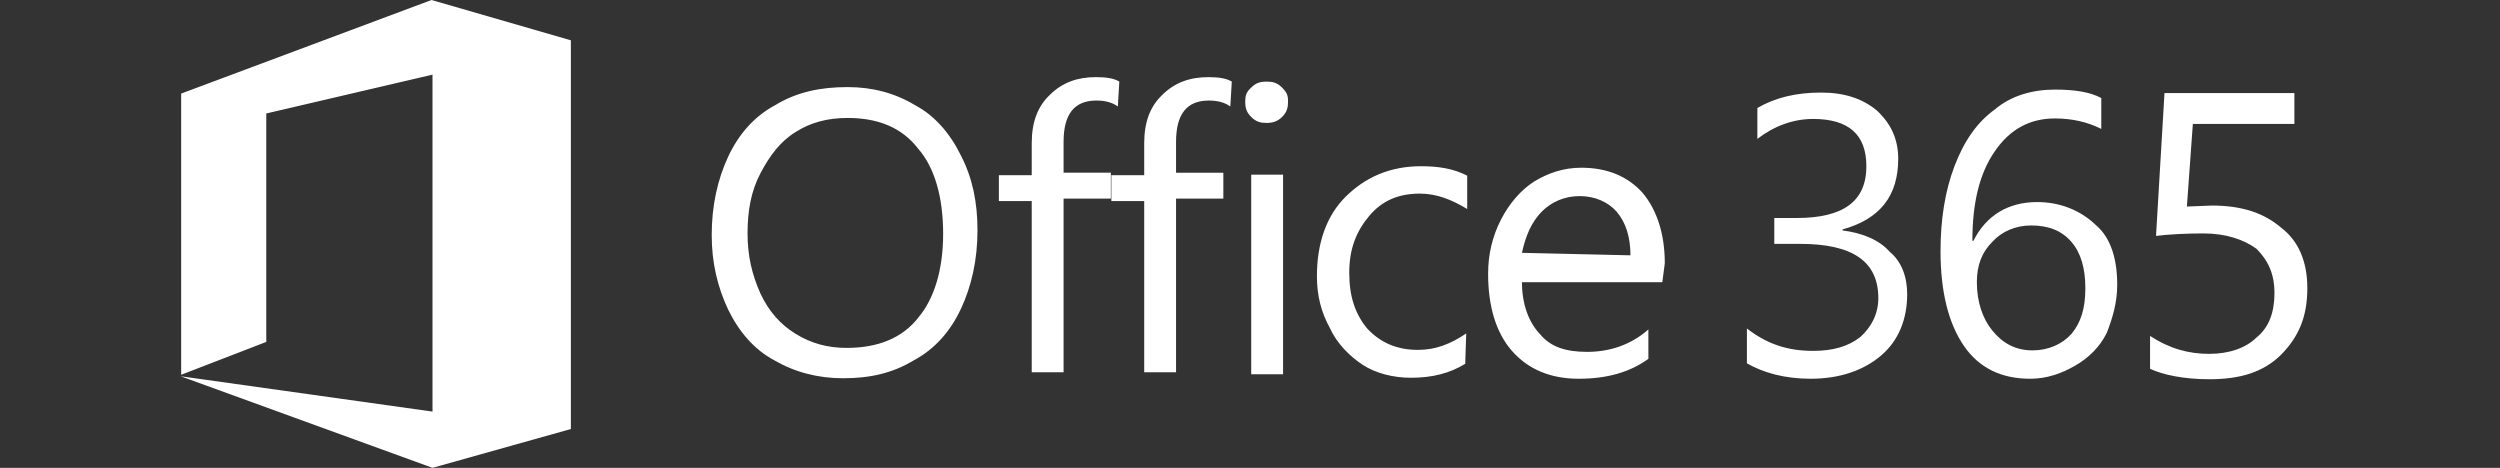
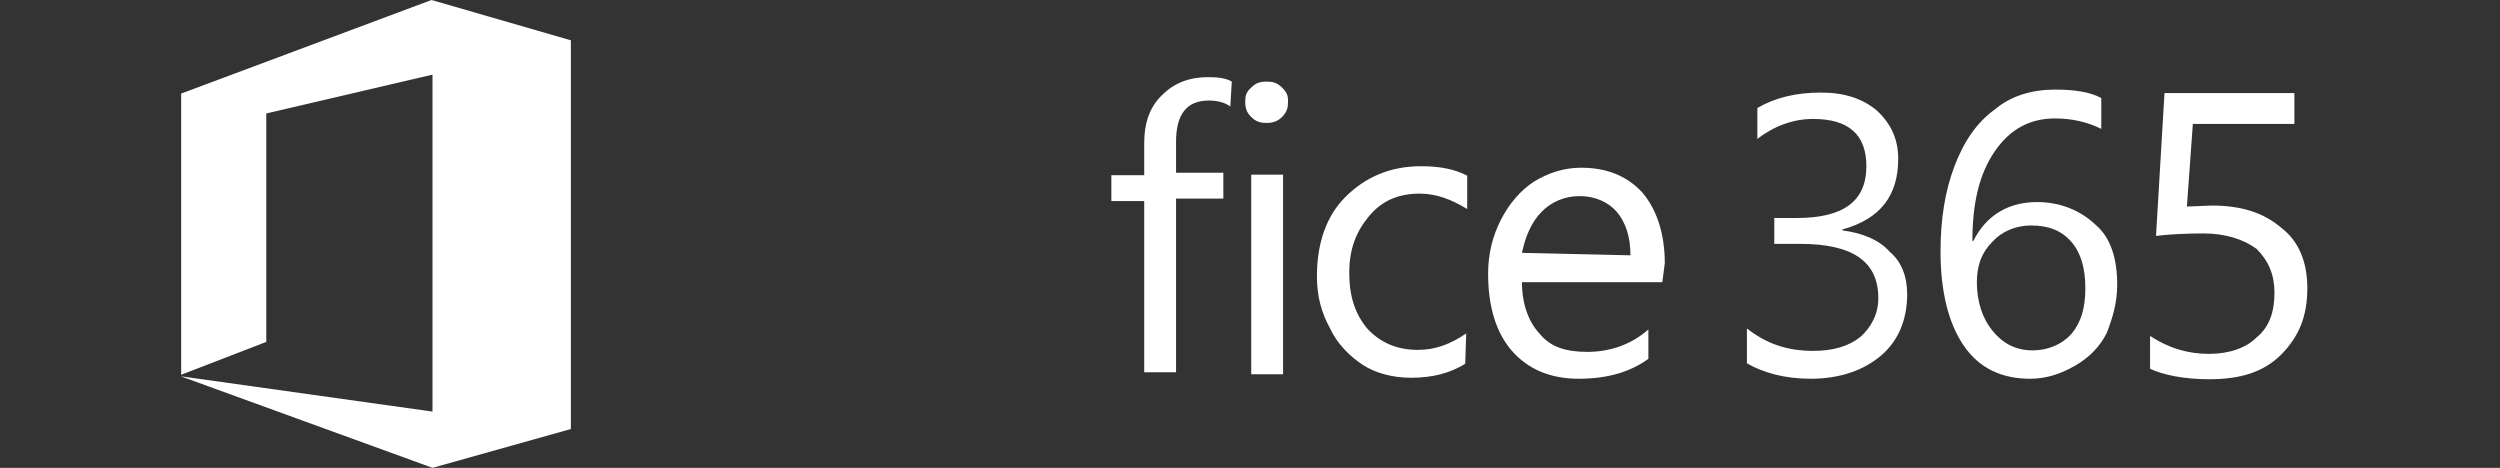
<svg xmlns="http://www.w3.org/2000/svg" width="171" height="32" viewBox="0 0 171 32" fill="none">
  <rect x="0" y="0" width="171" height="32" fill="#333333" stroke="none" />
-   <path d="M66.86 15.761C66.86 17.77 66.451 19.574 65.736 21.106C65.021 22.638 63.966 23.864 62.502 24.647C61.038 25.532 59.506 25.872 57.668 25.872C55.966 25.872 54.366 25.464 52.97 24.647C51.609 23.932 50.553 22.706 49.804 21.174C49.089 19.642 48.681 18.008 48.681 16.068C48.681 14.059 49.089 12.255 49.804 10.723C50.519 9.191 51.575 7.966 53.038 7.183C54.502 6.298 56.102 5.957 57.974 5.957C59.677 5.957 61.209 6.366 62.57 7.183C63.932 7.898 64.987 9.123 65.736 10.655C66.519 12.187 66.86 13.821 66.86 15.761ZM64.511 16C64.511 13.481 63.932 11.472 62.809 10.178C61.685 8.715 60.051 8.068 57.974 8.068C56.613 8.068 55.455 8.374 54.434 9.021C53.379 9.668 52.664 10.621 52.017 11.847C51.37 13.072 51.132 14.434 51.132 15.966C51.132 17.498 51.438 18.791 52.017 20.085C52.596 21.31 53.379 22.195 54.434 22.842C55.489 23.489 56.613 23.796 57.906 23.796C60.017 23.796 61.719 23.149 62.843 21.685C63.864 20.459 64.511 18.519 64.511 16ZM76.46 7.285C76.051 6.978 75.506 6.876 74.996 6.876C73.464 6.876 72.749 7.83 72.749 9.702V11.812H75.983V13.583H72.749V25.464H70.57V13.753H68.323V11.983H70.57V9.804C70.57 8.34 70.979 7.285 71.796 6.502C72.681 5.617 73.736 5.276 74.962 5.276C75.609 5.276 76.187 5.344 76.562 5.583L76.46 7.285Z" fill="white" />
  <path d="M84.153 7.285C83.745 6.979 83.2 6.877 82.689 6.877C81.157 6.877 80.442 7.83 80.442 9.702V11.813H83.677V13.583H80.442V25.464H78.264V13.753H76.017V11.983H78.264V9.804C78.264 8.34 78.672 7.285 79.489 6.502C80.374 5.617 81.43 5.277 82.655 5.277C83.302 5.277 83.881 5.345 84.255 5.583L84.153 7.285ZM88.102 6.945C88.102 7.353 88.034 7.66 87.694 8C87.387 8.306 87.047 8.409 86.638 8.409C86.23 8.409 85.923 8.34 85.583 8C85.277 7.694 85.174 7.421 85.174 6.945C85.174 6.536 85.243 6.298 85.583 5.991C85.889 5.685 86.162 5.583 86.638 5.583C87.047 5.583 87.353 5.651 87.694 5.991C88.034 6.332 88.102 6.536 88.102 6.945ZM87.762 25.6H85.583V11.949H87.762V25.6ZM100.221 24.885C99.166 25.532 97.974 25.838 96.511 25.838C95.285 25.838 94.094 25.532 93.209 24.953C92.323 24.375 91.438 23.489 90.962 22.434C90.383 21.379 90.077 20.255 90.077 18.894C90.077 16.647 90.723 14.774 92.017 13.481C93.379 12.119 95.081 11.37 97.192 11.37C98.417 11.37 99.438 11.54 100.357 12.017V14.298C99.302 13.651 98.247 13.243 97.123 13.243C95.659 13.243 94.536 13.719 93.651 14.774C92.766 15.83 92.289 17.021 92.289 18.655C92.289 20.289 92.698 21.481 93.515 22.468C94.4 23.421 95.523 23.932 96.987 23.932C98.213 23.932 99.234 23.523 100.289 22.808L100.221 24.885ZM113.702 19.302H104.102C104.102 20.834 104.579 22.06 105.328 22.843C106.043 23.728 107.098 24.068 108.562 24.068C110.094 24.068 111.557 23.591 112.749 22.536V24.545C111.523 25.43 109.991 25.906 107.983 25.906C106.043 25.906 104.511 25.26 103.387 23.966C102.332 22.74 101.787 20.97 101.787 18.723C101.787 17.362 102.094 16.136 102.672 15.013C103.251 13.889 104.034 13.004 104.919 12.425C105.872 11.847 106.928 11.472 108.153 11.472C109.923 11.472 111.319 12.051 112.34 13.175C113.294 14.298 113.872 15.932 113.872 18.009L113.702 19.302ZM111.523 17.464C111.523 16.238 111.217 15.217 110.57 14.468C109.991 13.821 109.106 13.413 108.051 13.413C106.996 13.413 106.111 13.821 105.464 14.468C104.749 15.183 104.34 16.17 104.102 17.294L111.523 17.464ZM130.451 20.119C130.451 21.821 129.872 23.285 128.681 24.306C127.489 25.328 125.855 25.906 123.847 25.906C122.077 25.906 120.613 25.498 119.489 24.851V22.468C120.851 23.523 122.247 24 124.017 24C125.379 24 126.434 23.694 127.251 23.047C127.966 22.4 128.477 21.515 128.477 20.392C128.477 17.872 126.706 16.681 123.132 16.681H121.362V14.911H122.894C126.06 14.911 127.66 13.787 127.66 11.37C127.66 9.191 126.434 8.136 124.017 8.136C122.655 8.136 121.362 8.613 120.204 9.498V7.387C121.43 6.672 122.86 6.332 124.562 6.332C126.162 6.332 127.387 6.74 128.374 7.557C129.328 8.443 129.838 9.498 129.838 10.86C129.838 13.379 128.613 14.979 126.026 15.694V15.762C127.387 15.932 128.545 16.409 129.26 17.226C130.043 17.872 130.451 18.894 130.451 20.119ZM144.817 19.472C144.817 20.698 144.511 21.719 144.102 22.774C143.626 23.728 142.877 24.477 141.923 25.021C140.97 25.566 139.983 25.906 138.86 25.906C136.919 25.906 135.387 25.192 134.332 23.66C133.277 22.128 132.732 19.949 132.732 17.192C132.732 15.013 133.038 13.072 133.685 11.37C134.332 9.668 135.217 8.374 136.443 7.489C137.566 6.536 139.03 6.128 140.562 6.128C141.923 6.128 142.979 6.298 143.728 6.706V8.817C142.774 8.34 141.719 8.102 140.562 8.102C138.86 8.102 137.498 8.817 136.443 10.349C135.387 11.881 134.911 13.889 134.911 16.477H134.979C135.864 14.706 137.396 13.821 139.336 13.821C140.936 13.821 142.332 14.4 143.387 15.421C144.408 16.306 144.817 17.77 144.817 19.472ZM142.638 19.711C142.638 18.349 142.332 17.294 141.685 16.545C141.038 15.796 140.153 15.421 138.928 15.421C137.872 15.421 136.919 15.83 136.272 16.545C135.557 17.26 135.217 18.145 135.217 19.302C135.217 20.664 135.626 21.821 136.272 22.604C136.987 23.489 137.872 23.966 139.03 23.966C140.085 23.966 141.038 23.557 141.685 22.843C142.332 22.06 142.638 21.106 142.638 19.711ZM157.821 19.711C157.821 21.651 157.243 23.013 156.051 24.238C154.826 25.464 153.226 25.94 151.115 25.94C149.345 25.94 147.949 25.634 147.064 25.226V22.979C148.426 23.864 149.719 24.204 151.115 24.204C152.477 24.204 153.634 23.796 154.349 23.081C155.234 22.366 155.574 21.311 155.574 20.017C155.574 18.791 155.166 17.838 154.349 17.021C153.464 16.375 152.238 15.966 150.706 15.966C149.481 15.966 148.289 16.034 147.472 16.136L148.051 6.366H156.936V8.477H149.991L149.583 14.128L151.285 14.06C153.294 14.06 154.826 14.536 156.051 15.591C157.208 16.477 157.821 17.872 157.821 19.711ZM39.047 29.345V2.757L29.515 0L12.392 6.4V25.634L18.213 23.387V7.762L29.583 5.106V28.153L12.357 25.736L29.583 32L39.047 29.345Z" fill="white" />
</svg>